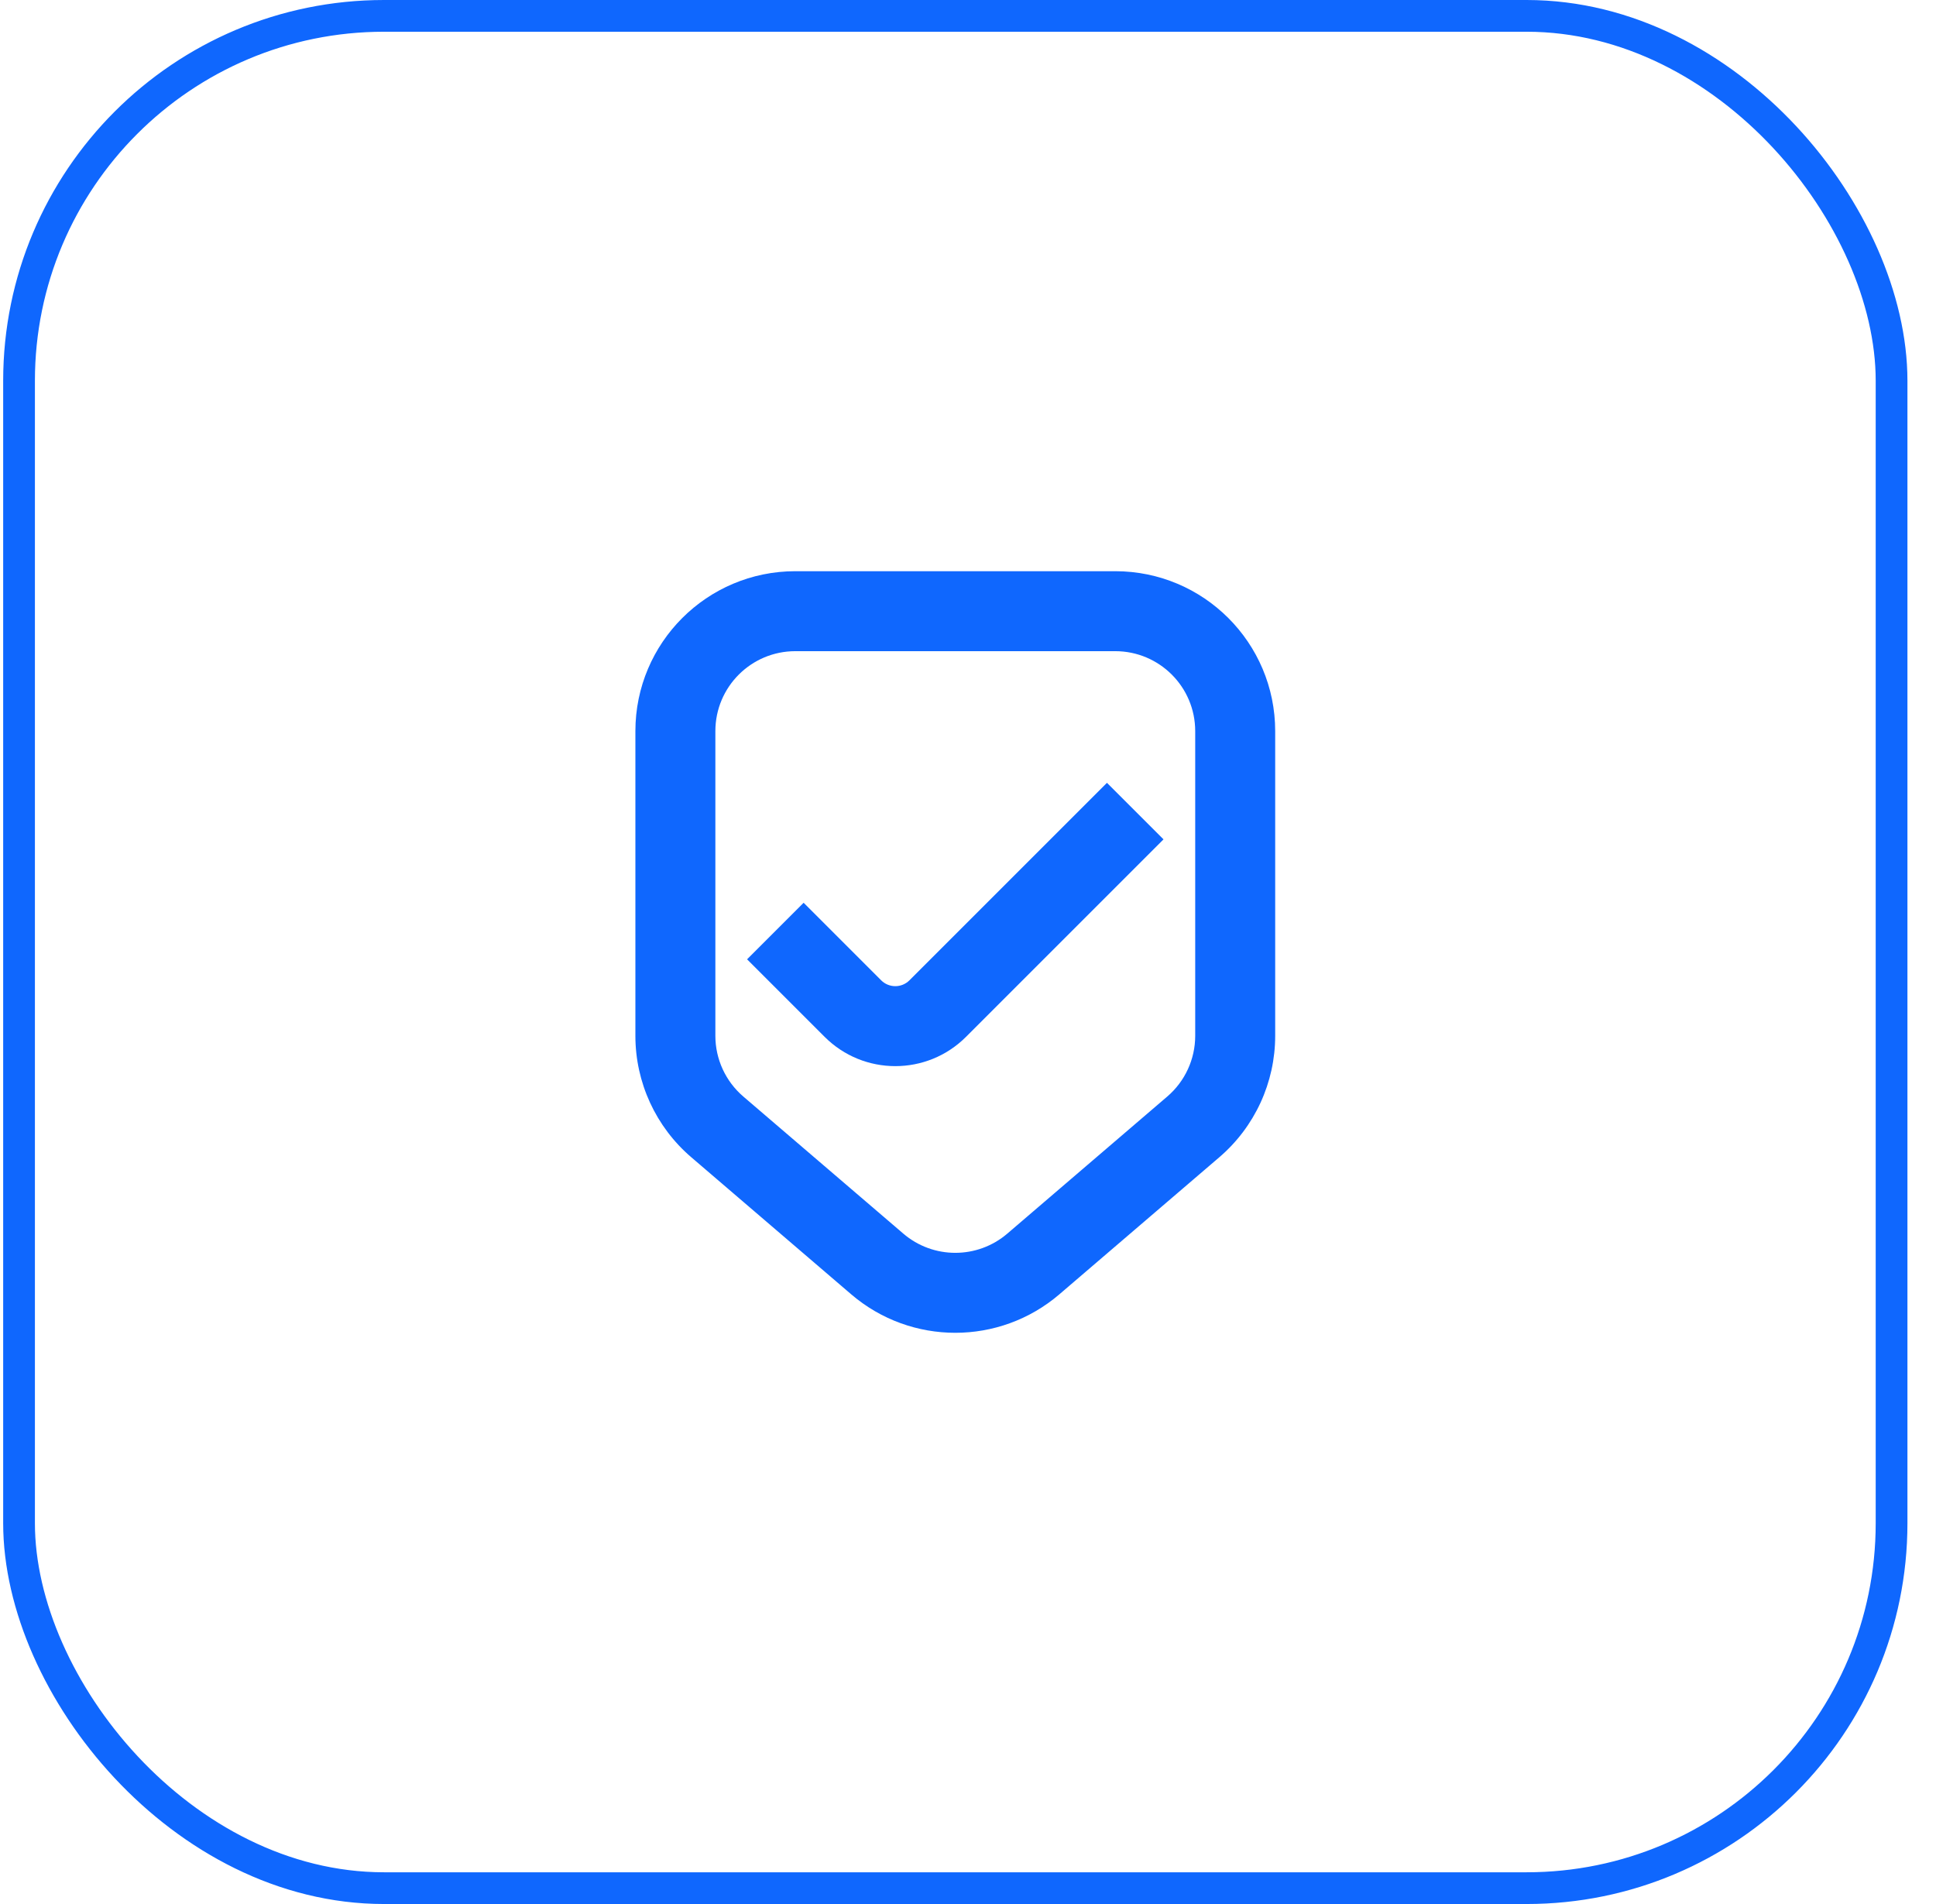
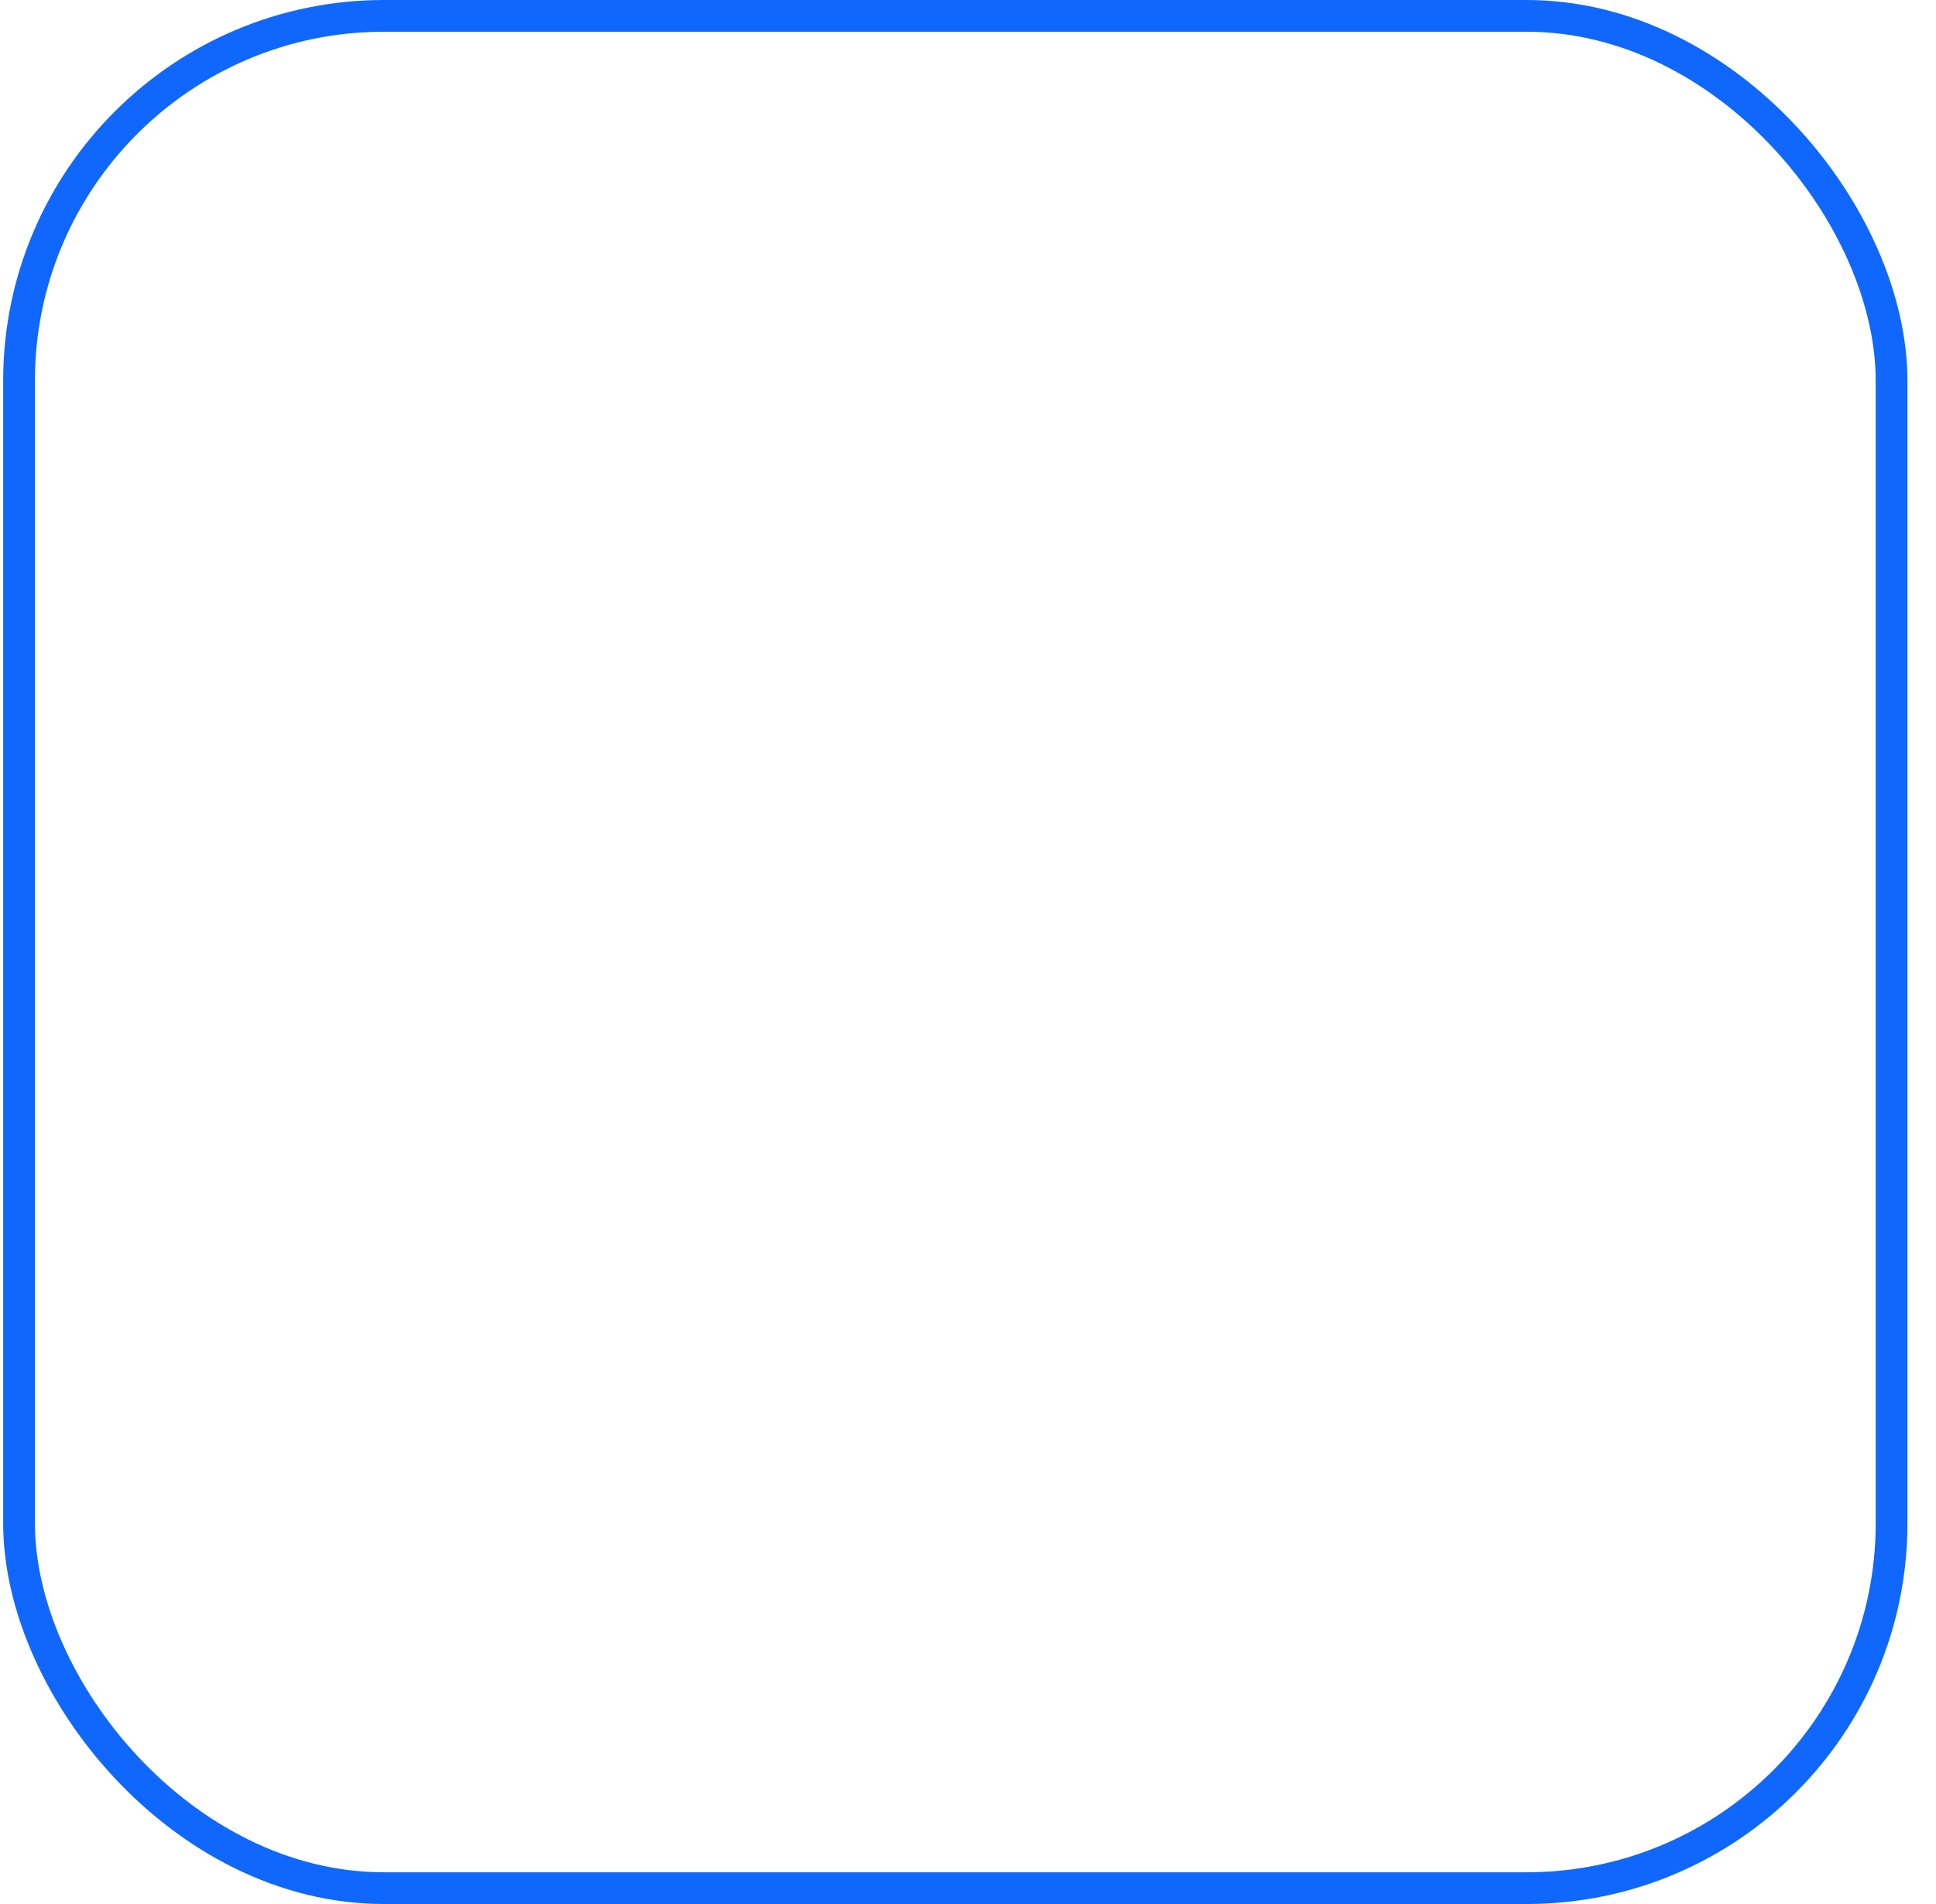
<svg xmlns="http://www.w3.org/2000/svg" width="61" height="60" viewBox="0 0 61 60" fill="none">
  <rect x="0.6" y="0.5" width="59" height="59" rx="11.5" stroke="#0F67FE" />
-   <path d="M30.437 32.674L36.66 26.45L34.878 24.669L28.655 30.892C28.409 31.138 28.01 31.138 27.764 30.892L25.321 28.448L23.539 30.23L25.983 32.674C27.213 33.904 29.207 33.904 30.437 32.674Z" fill="#0F67FE" />
-   <path fill-rule="evenodd" clip-rule="evenodd" d="M25.06 18C22.277 18 20.02 20.256 20.02 23.04V32.641C20.02 34.112 20.663 35.51 21.78 36.467L26.82 40.787C28.707 42.404 31.492 42.404 33.379 40.787L38.419 36.467C39.536 35.51 40.179 34.112 40.179 32.641V23.04C40.179 20.256 37.923 18 35.139 18H25.06ZM22.54 23.04C22.54 21.648 23.668 20.52 25.06 20.52H35.139C36.531 20.52 37.659 21.648 37.659 23.04V32.641C37.659 33.376 37.338 34.075 36.779 34.554L31.74 38.873C30.796 39.682 29.403 39.682 28.46 38.873L23.42 34.554C22.862 34.075 22.54 33.376 22.54 32.641V23.04Z" fill="#0F67FE" />
</svg>